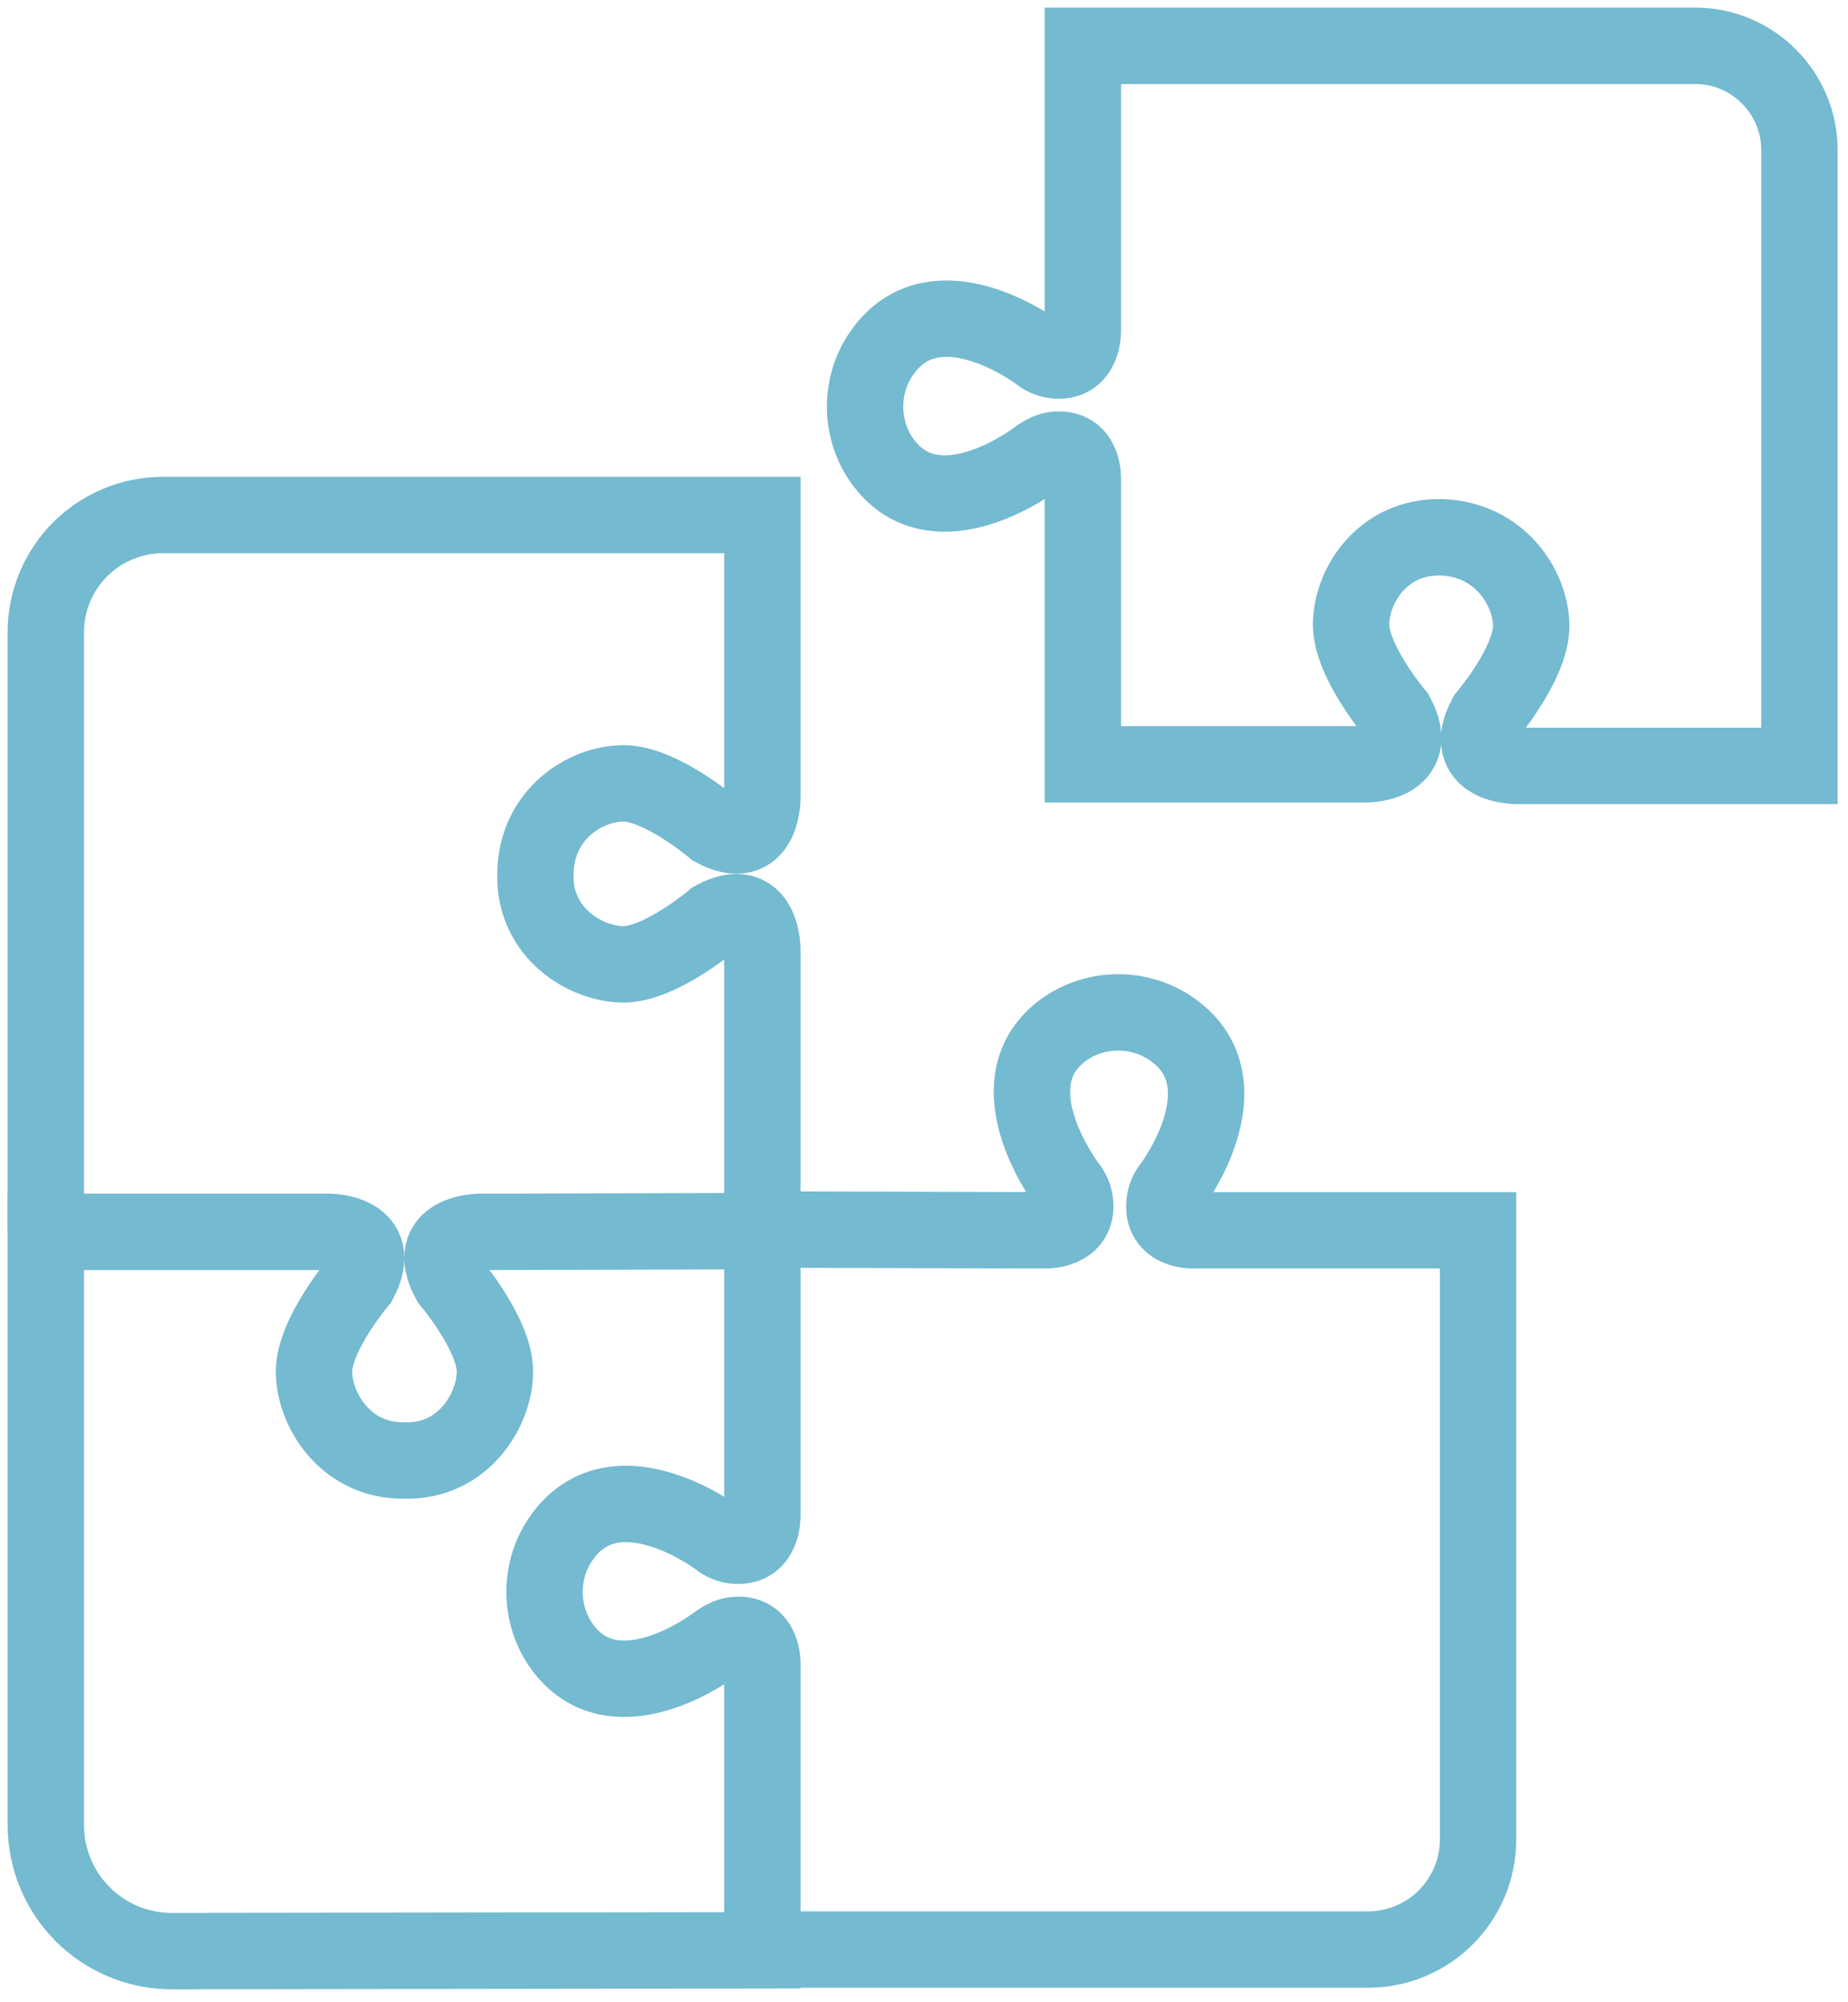
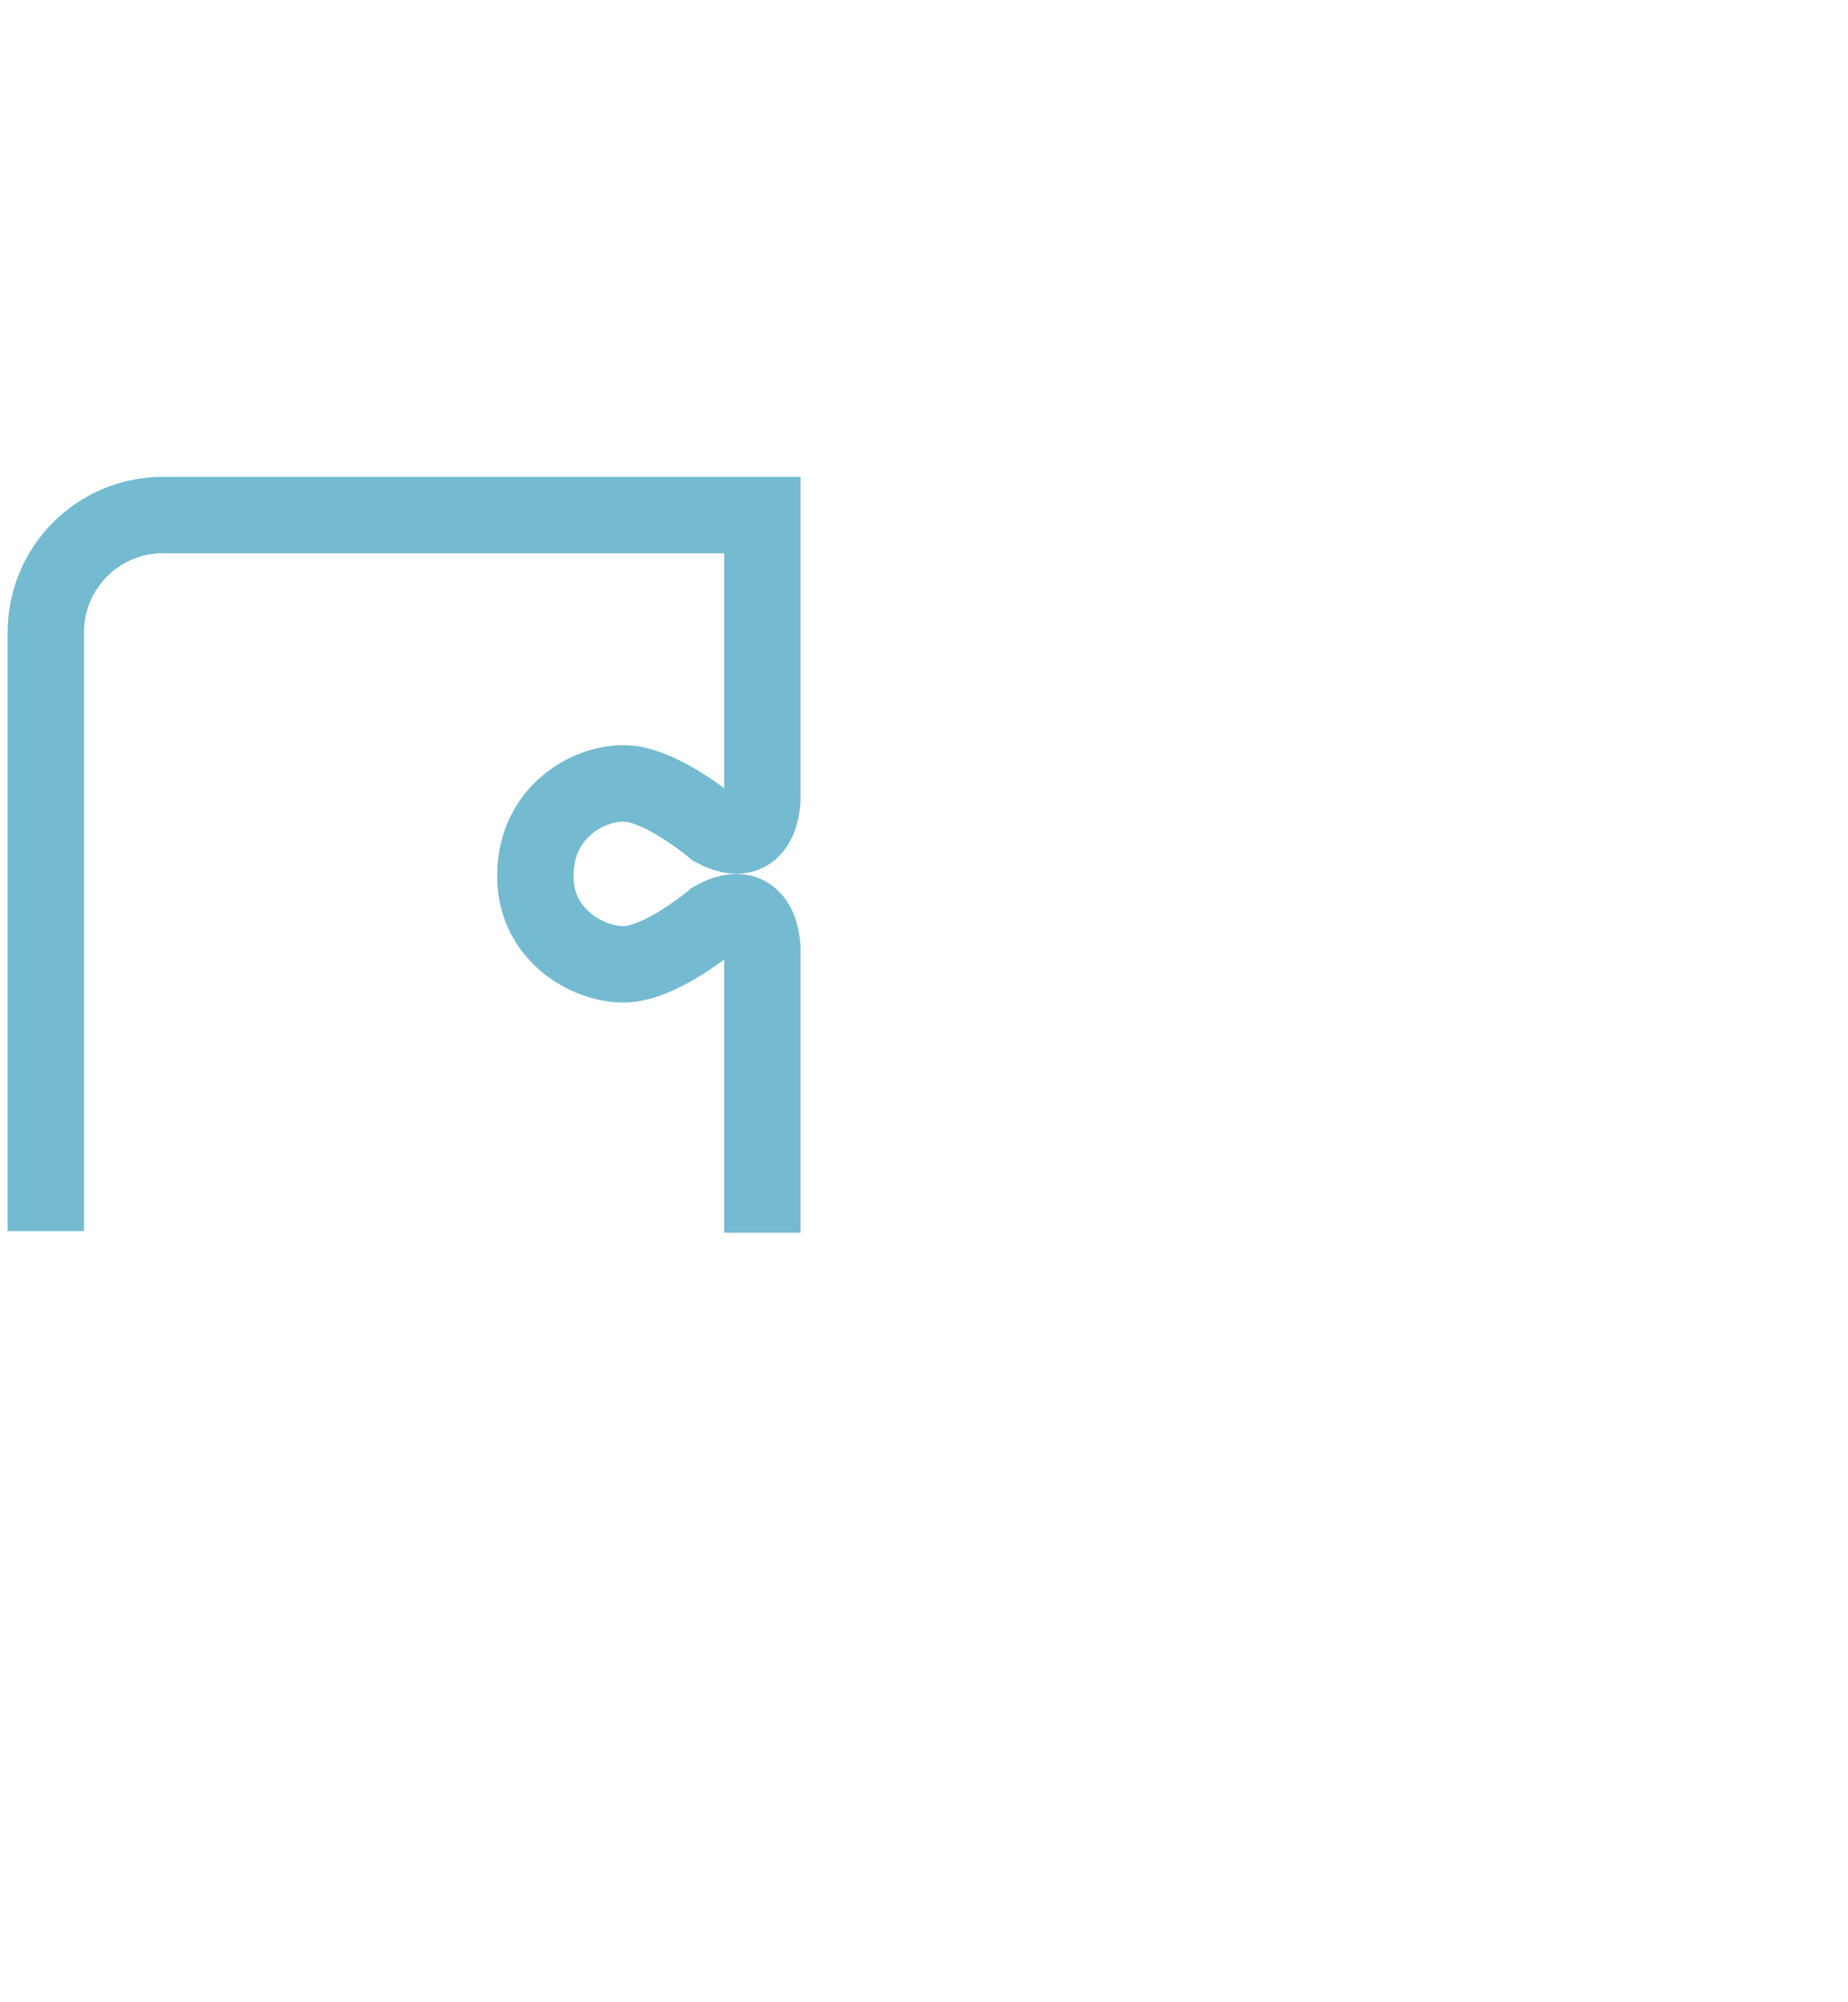
<svg xmlns="http://www.w3.org/2000/svg" width="121" height="131" viewBox="0 0 121 131" fill="none">
-   <path d="M94.335 35.16C98.231 35.264 100.257 38.537 100.257 40.979C100.257 43.42 97.296 46.901 97.296 46.901C95.582 50.123 99.27 50.123 99.27 50.123H117.818V9.806C117.818 6.065 114.753 3 111.012 3H70.903V21.652C70.903 21.652 70.955 23.834 69.033 23.574C68.669 23.522 68.306 23.366 67.994 23.106C66.643 22.119 60.98 18.638 57.811 23.002C56.252 25.133 56.252 28.094 57.811 30.224C60.98 34.536 66.643 30.951 67.994 29.912C68.306 29.704 68.669 29.497 69.033 29.445C71.007 29.185 70.903 31.367 70.903 31.367V50.019H89.451C89.451 50.019 93.14 50.019 91.425 46.797C91.425 46.797 88.464 43.316 88.464 40.875C88.464 38.433 90.438 35.108 94.335 35.16Z" stroke="#74BAD1" stroke-width="5" stroke-miterlimit="10" />
-   <path d="M49.915 127.638L11.261 127.69C6.689 127.69 3 124.001 3 119.429V80.619H21.548C21.548 80.619 25.236 80.619 23.522 83.841C23.522 83.841 20.561 87.321 20.561 89.763C20.561 92.205 22.587 95.634 26.483 95.582C30.38 95.686 32.406 92.205 32.406 89.763C32.406 87.321 29.445 83.841 29.445 83.841C27.678 80.619 31.419 80.619 31.419 80.619L49.915 80.567V99.219C49.915 99.219 49.967 101.401 48.044 101.141C47.681 101.089 47.317 100.933 47.005 100.674C45.654 99.686 39.991 96.206 36.822 100.57C35.264 102.7 35.264 105.661 36.822 107.791C39.991 112.104 45.654 108.519 47.005 107.48C47.317 107.272 47.681 107.064 48.044 107.012C50.019 106.752 49.915 108.934 49.915 108.934V127.638Z" stroke="#74BAD1" stroke-width="5" stroke-miterlimit="10" />
  <path d="M3 80.568V41.394C3 37.134 6.429 33.705 10.689 33.705H49.915V52.253C49.915 52.253 49.915 55.941 46.745 54.227C46.745 54.227 43.264 51.266 40.823 51.266C38.381 51.266 35.108 53.24 35.056 57.188C34.952 61.085 38.381 63.111 40.823 63.111C43.264 63.111 46.745 60.15 46.745 60.15C49.915 58.435 49.915 62.124 49.915 62.124V80.672" stroke="#74BAD1" stroke-width="5" stroke-miterlimit="10" />
-   <path d="M49.914 80.464L68.462 80.516C68.462 80.516 70.644 80.568 70.384 78.646C70.332 78.282 70.176 77.919 69.917 77.607C68.929 76.256 65.345 70.593 69.605 67.424C71.735 65.865 74.696 65.865 76.826 67.424C81.191 70.593 77.71 76.256 76.723 77.607C76.463 77.919 76.307 78.282 76.255 78.646C75.995 80.62 78.177 80.516 78.177 80.516H96.777V120.365C96.777 124.366 93.556 127.587 89.555 127.587H49.914" stroke="#74BAD1" stroke-width="5" stroke-miterlimit="10" />
</svg>